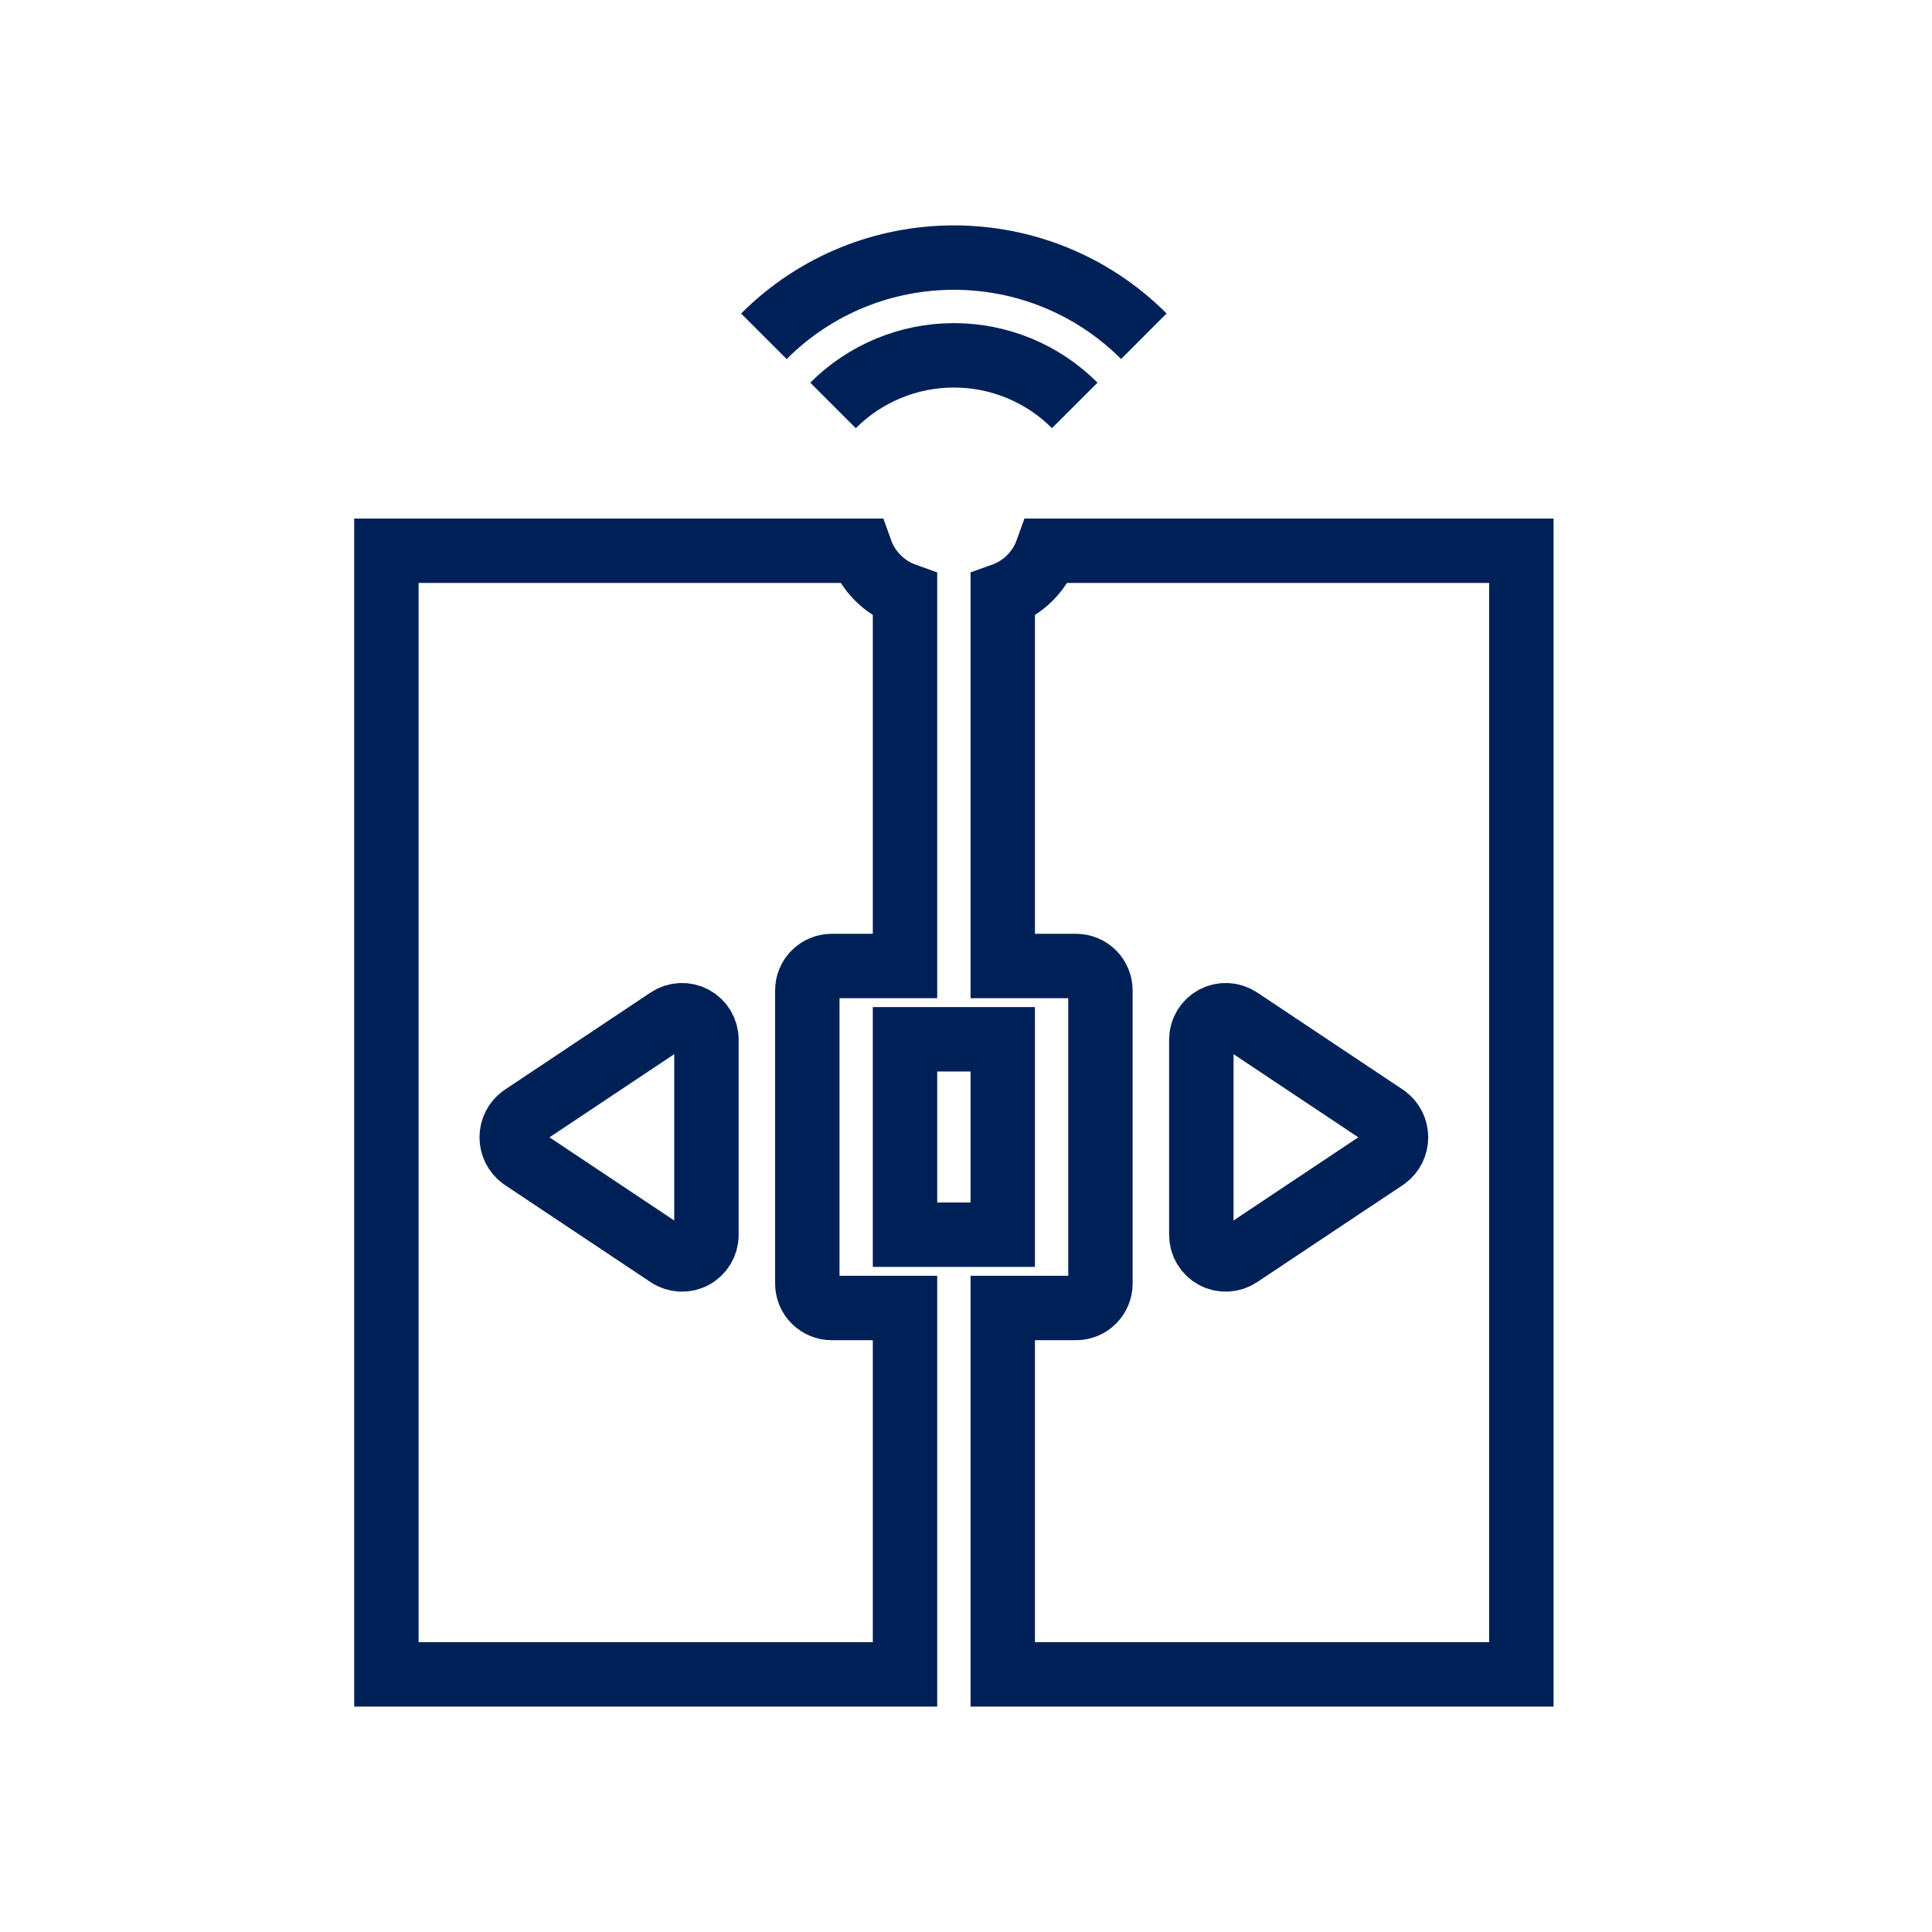
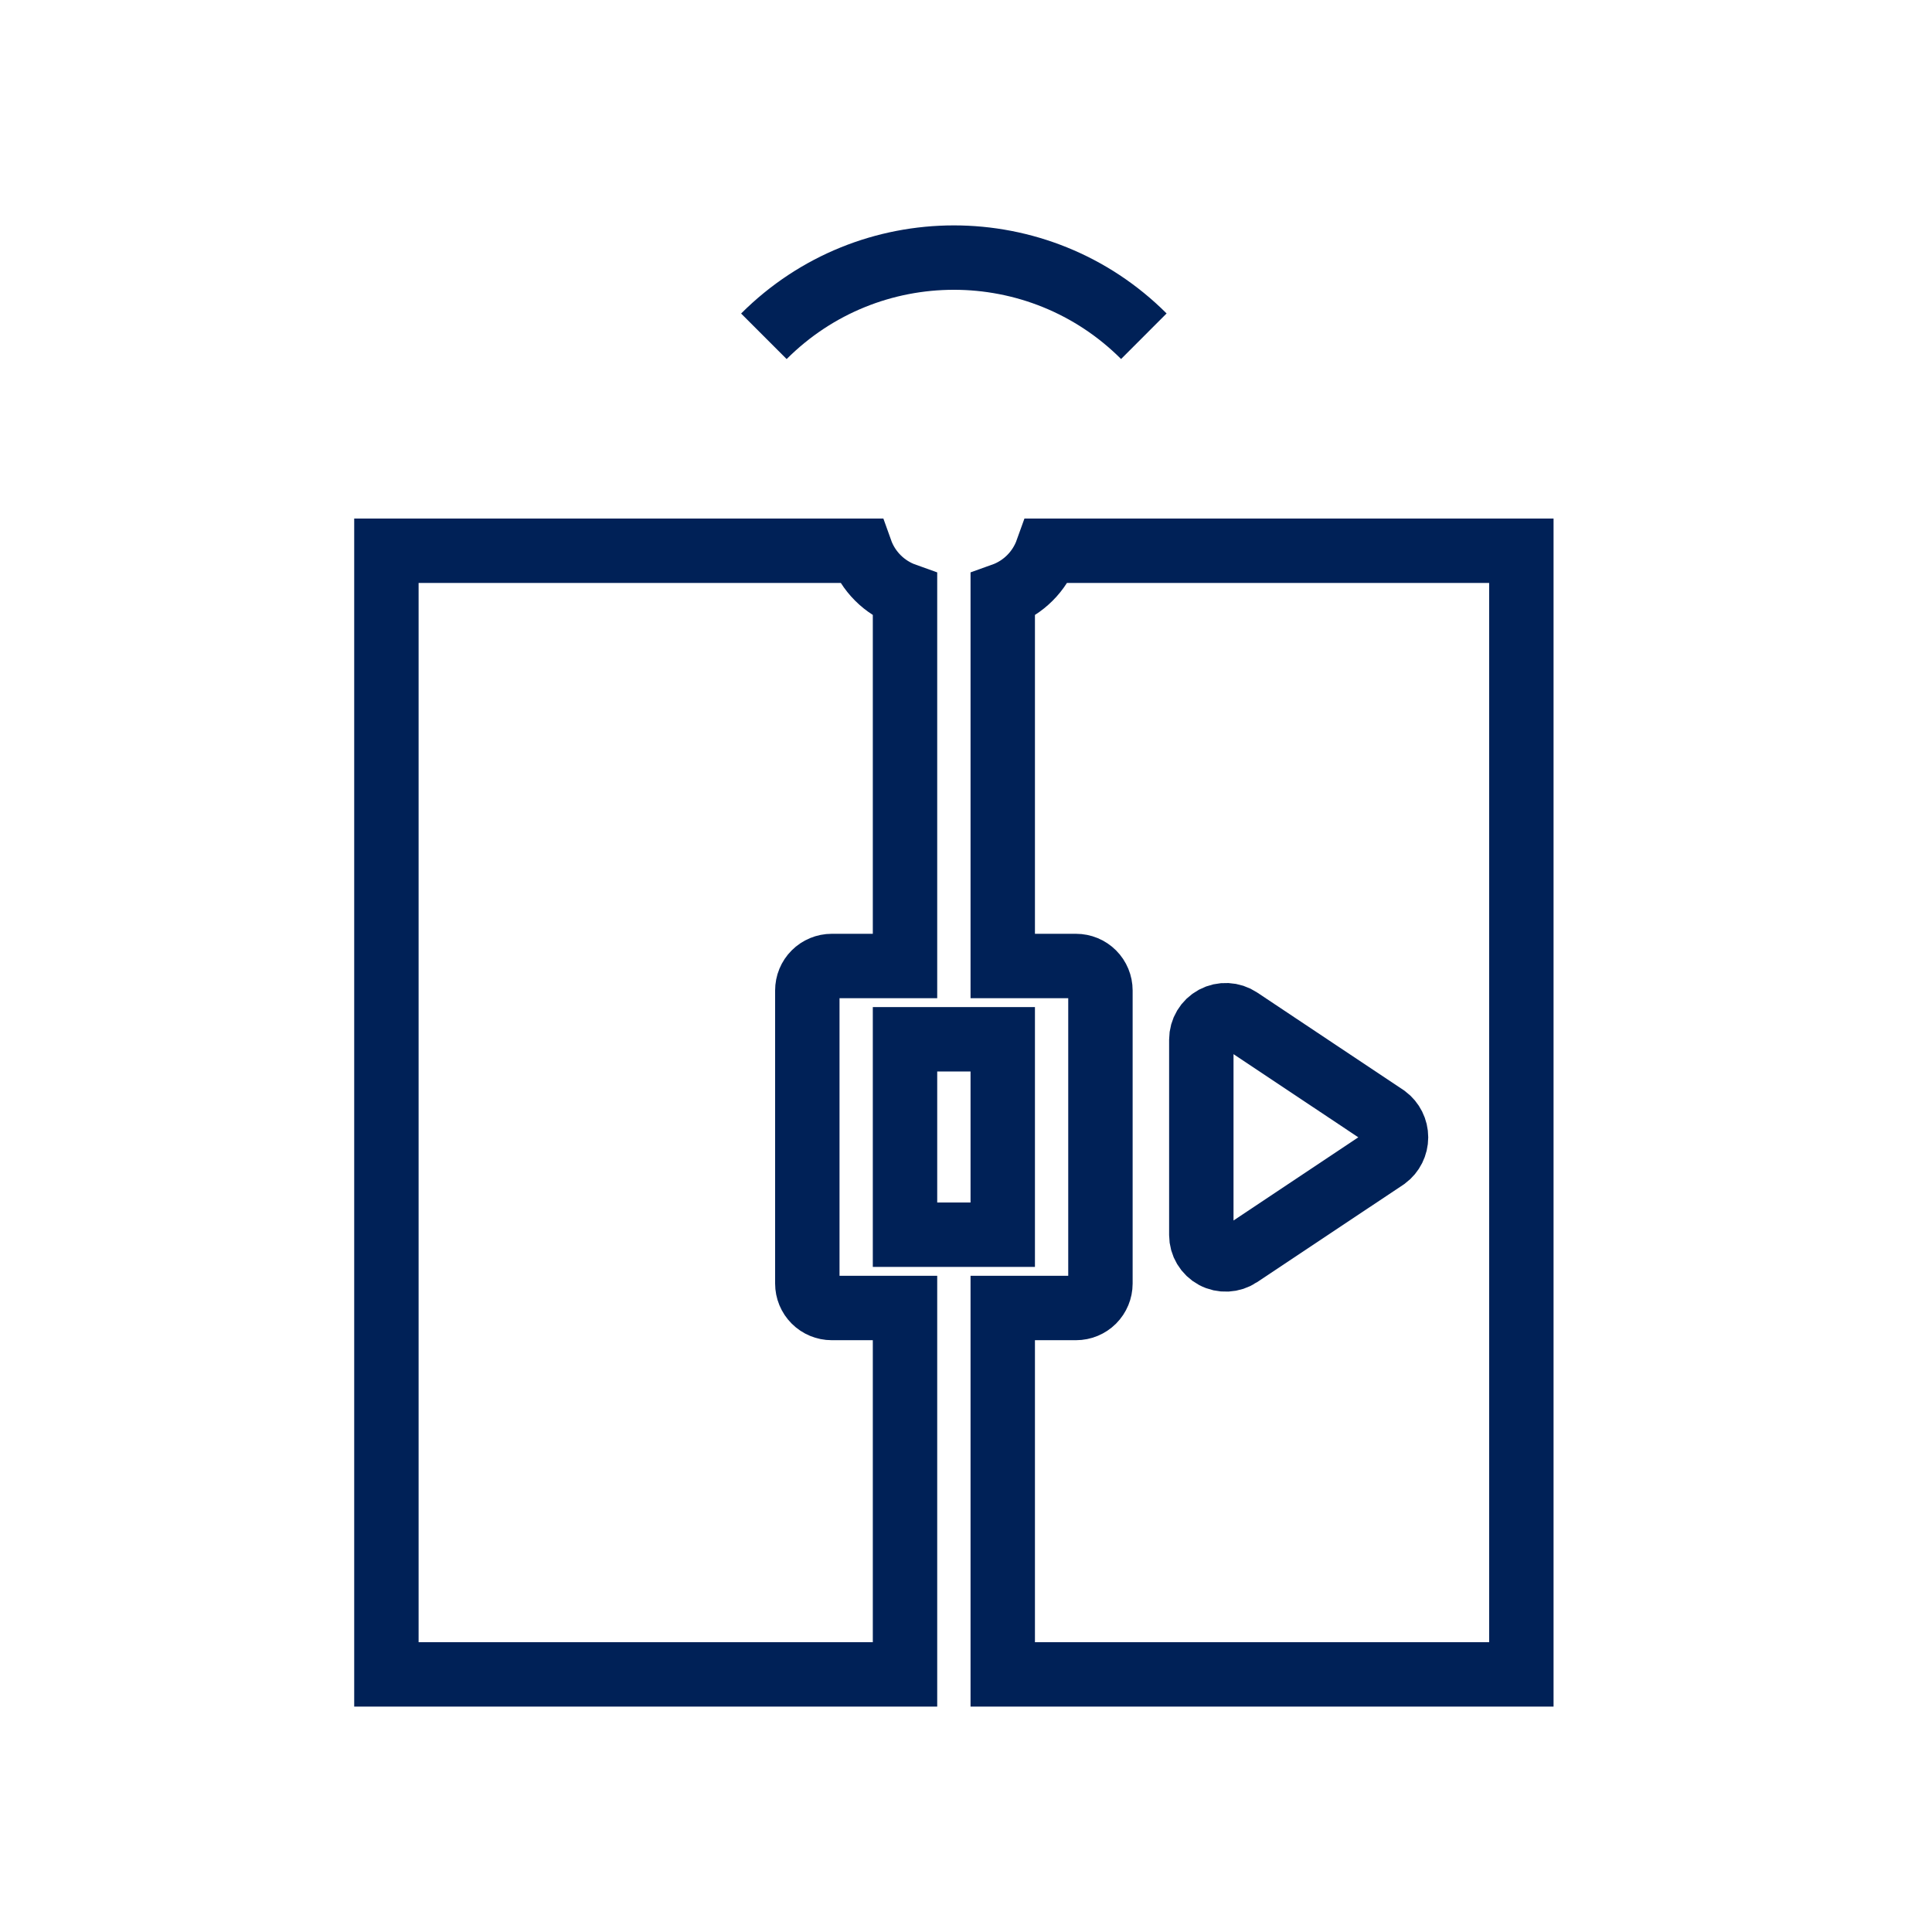
<svg xmlns="http://www.w3.org/2000/svg" width="60" height="60" viewBox="0 0 60 60" fill="none">
  <path d="M38.487 31.655C38.254 31.5 37.955 31.485 37.708 31.617C37.462 31.749 37.308 32.006 37.308 32.286V38.355C37.308 38.635 37.462 38.892 37.708 39.024C37.955 39.156 38.254 39.141 38.487 38.986L43.039 35.952C43.238 35.803 43.355 35.569 43.355 35.32C43.355 35.072 43.238 34.838 43.039 34.689L38.487 31.655Z" stroke="#002157" stroke-width="2" stroke-miterlimit="5" />
-   <path d="M21.538 31.617C21.291 31.486 20.992 31.5 20.76 31.655L16.208 34.69C16.009 34.838 15.891 35.072 15.891 35.321C15.891 35.569 16.009 35.803 16.208 35.952L20.76 38.986C20.992 39.142 21.292 39.156 21.538 39.024C21.785 38.892 21.939 38.635 21.939 38.355V32.286C21.939 32.007 21.785 31.749 21.538 31.617Z" stroke="#002157" stroke-width="2" stroke-miterlimit="5" />
-   <path d="M33.377 12.59C32.382 11.594 31.032 11.034 29.623 11.035C28.215 11.035 26.865 11.595 25.87 12.591" stroke="#002157" stroke-width="2" stroke-miterlimit="10" />
  <path d="M28.106 32.276H31.141V38.345H28.106V32.276Z" stroke="#002157" stroke-width="2" stroke-miterlimit="5" />
  <path d="M12 17.104H26.729C26.958 17.746 27.464 18.252 28.106 18.481V30H25.83C25.629 30 25.436 30.08 25.294 30.222C25.151 30.364 25.072 30.558 25.072 30.759V39.862C25.072 40.063 25.151 40.256 25.294 40.399C25.436 40.541 25.629 40.621 25.83 40.621H28.106V52H12V17.104Z" stroke="#002157" stroke-width="2" stroke-miterlimit="10" />
  <path d="M31.141 52V40.621H33.416C33.618 40.621 33.811 40.541 33.953 40.399C34.095 40.256 34.175 40.063 34.175 39.862V30.759C34.175 30.558 34.095 30.364 33.953 30.222C33.811 30.08 33.618 30 33.416 30H31.141V18.481C31.784 18.252 32.289 17.746 32.519 17.104H47.247V52H31.141Z" stroke="#002157" stroke-width="2" stroke-miterlimit="10" />
  <path d="M35.523 10.442C32.263 7.185 26.981 7.186 23.723 10.444" stroke="#002157" stroke-width="2" stroke-miterlimit="10" />
</svg>